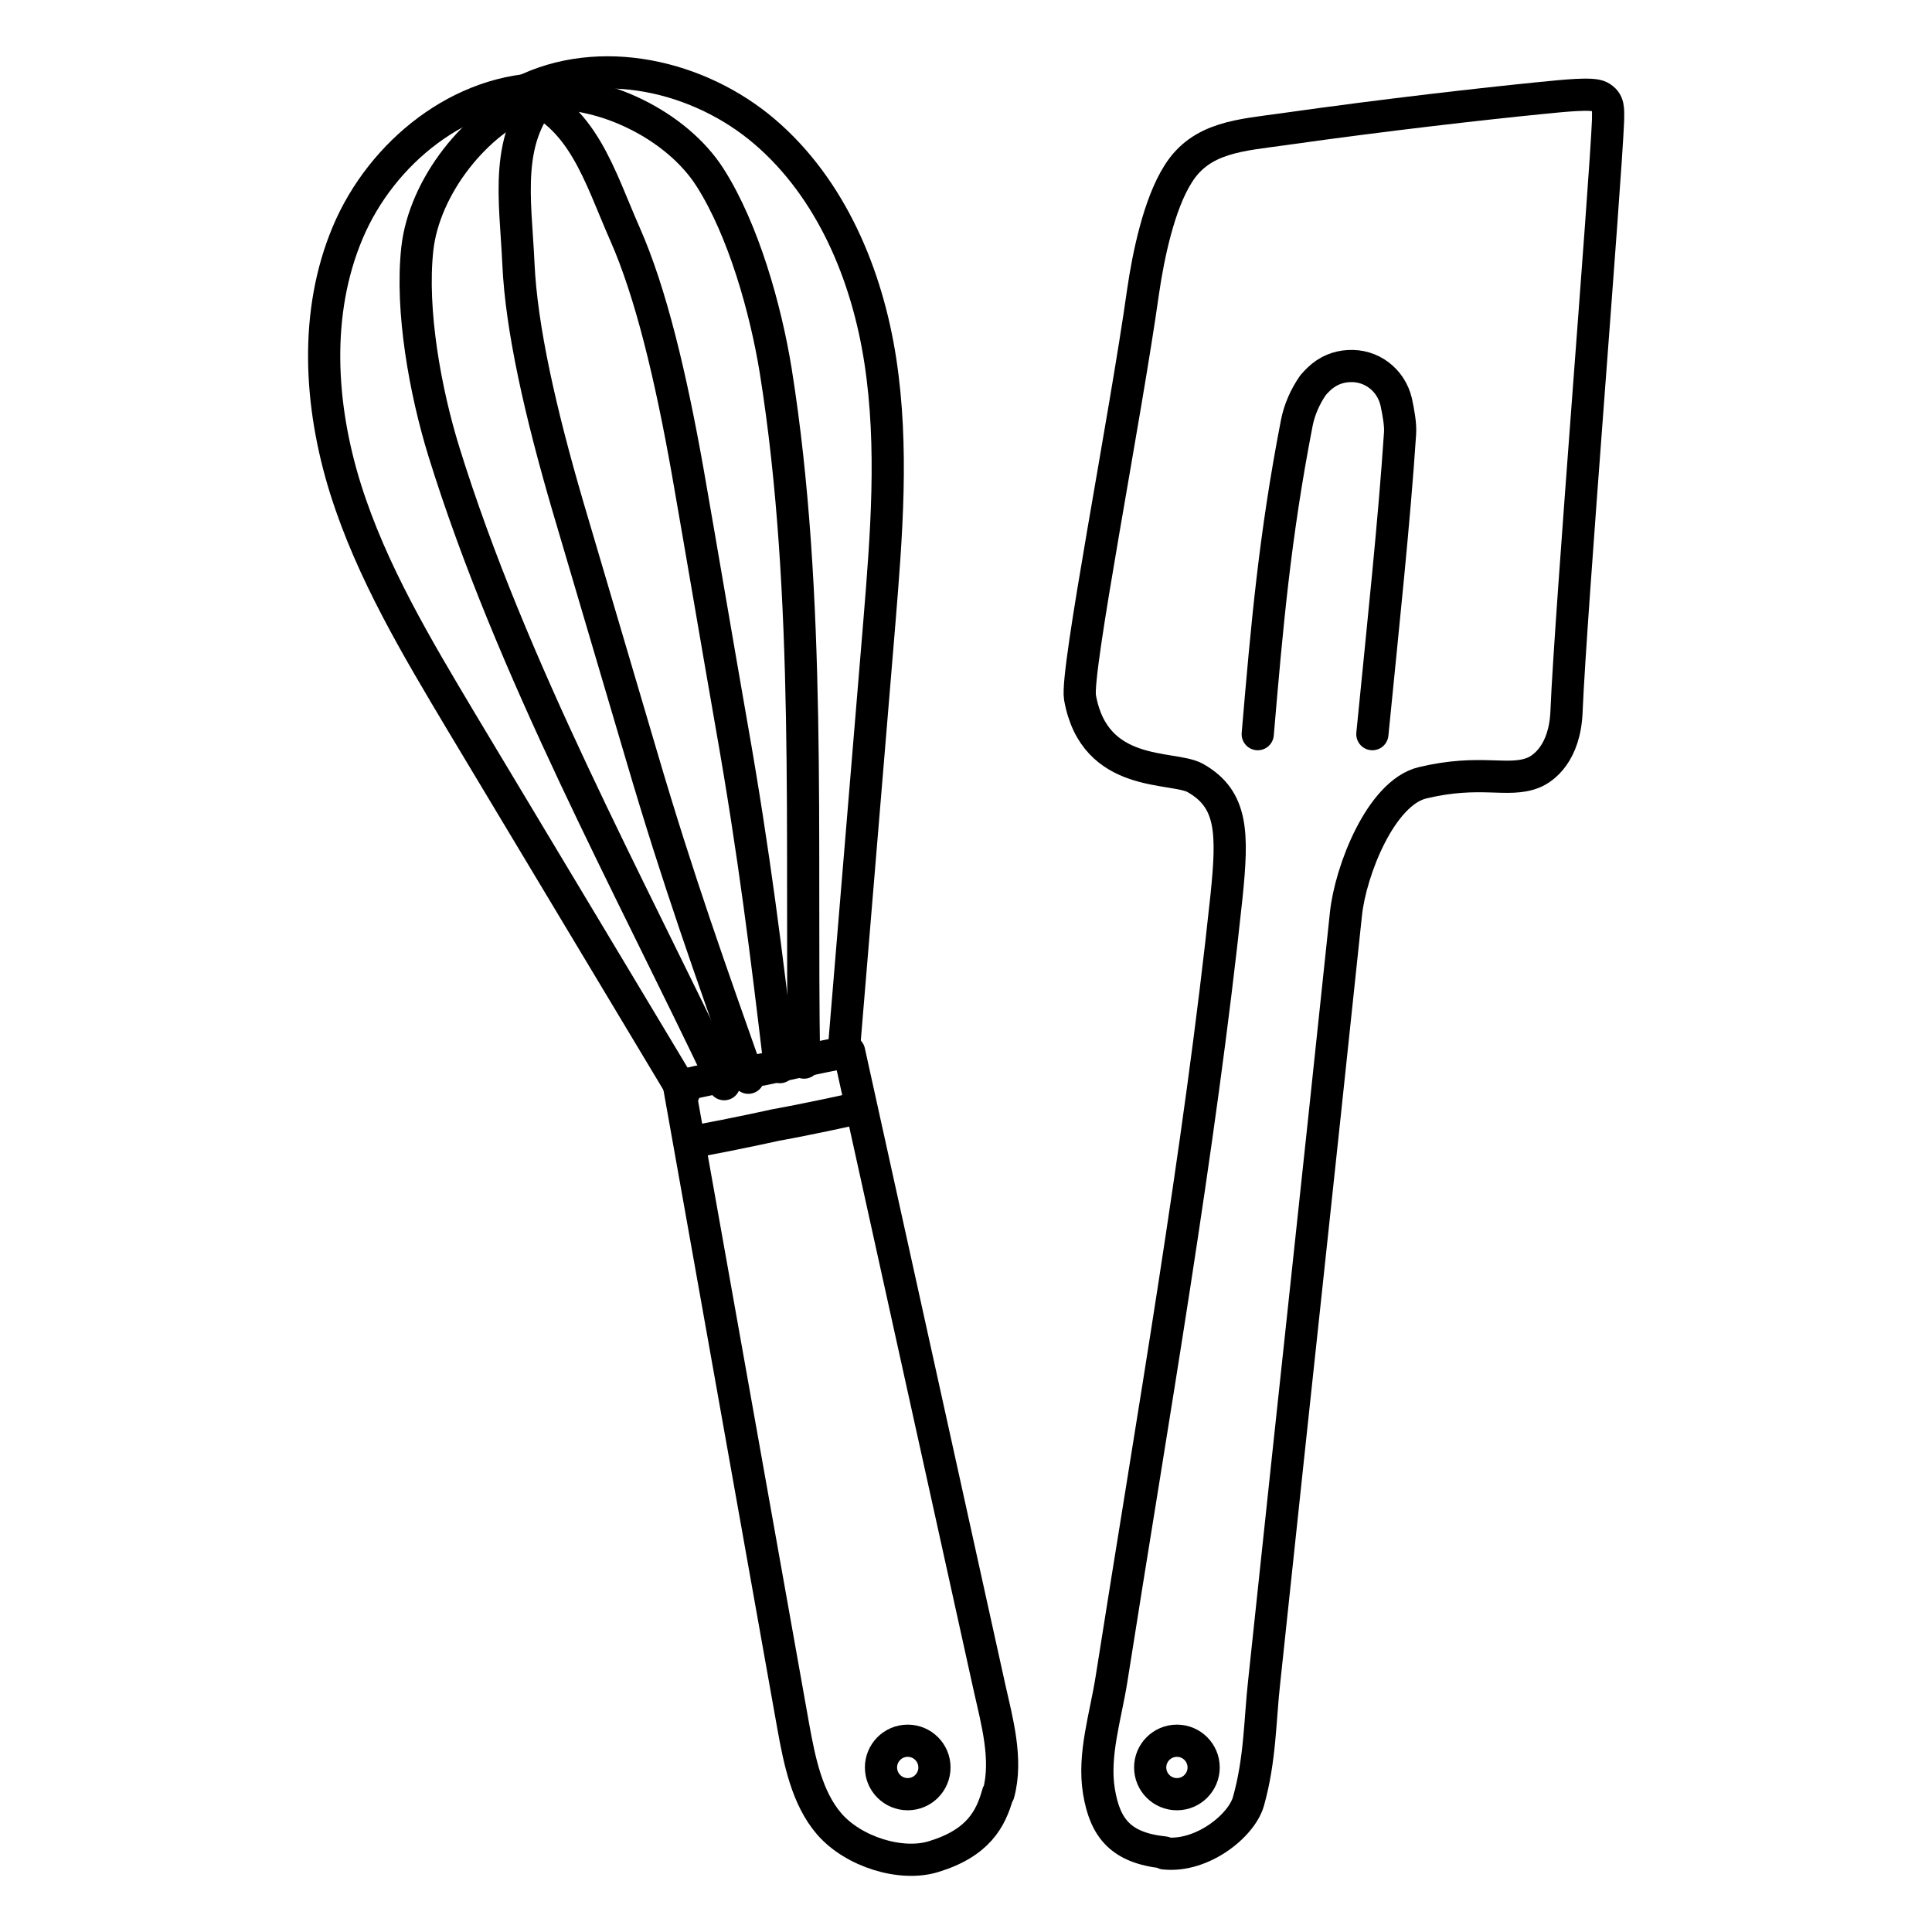
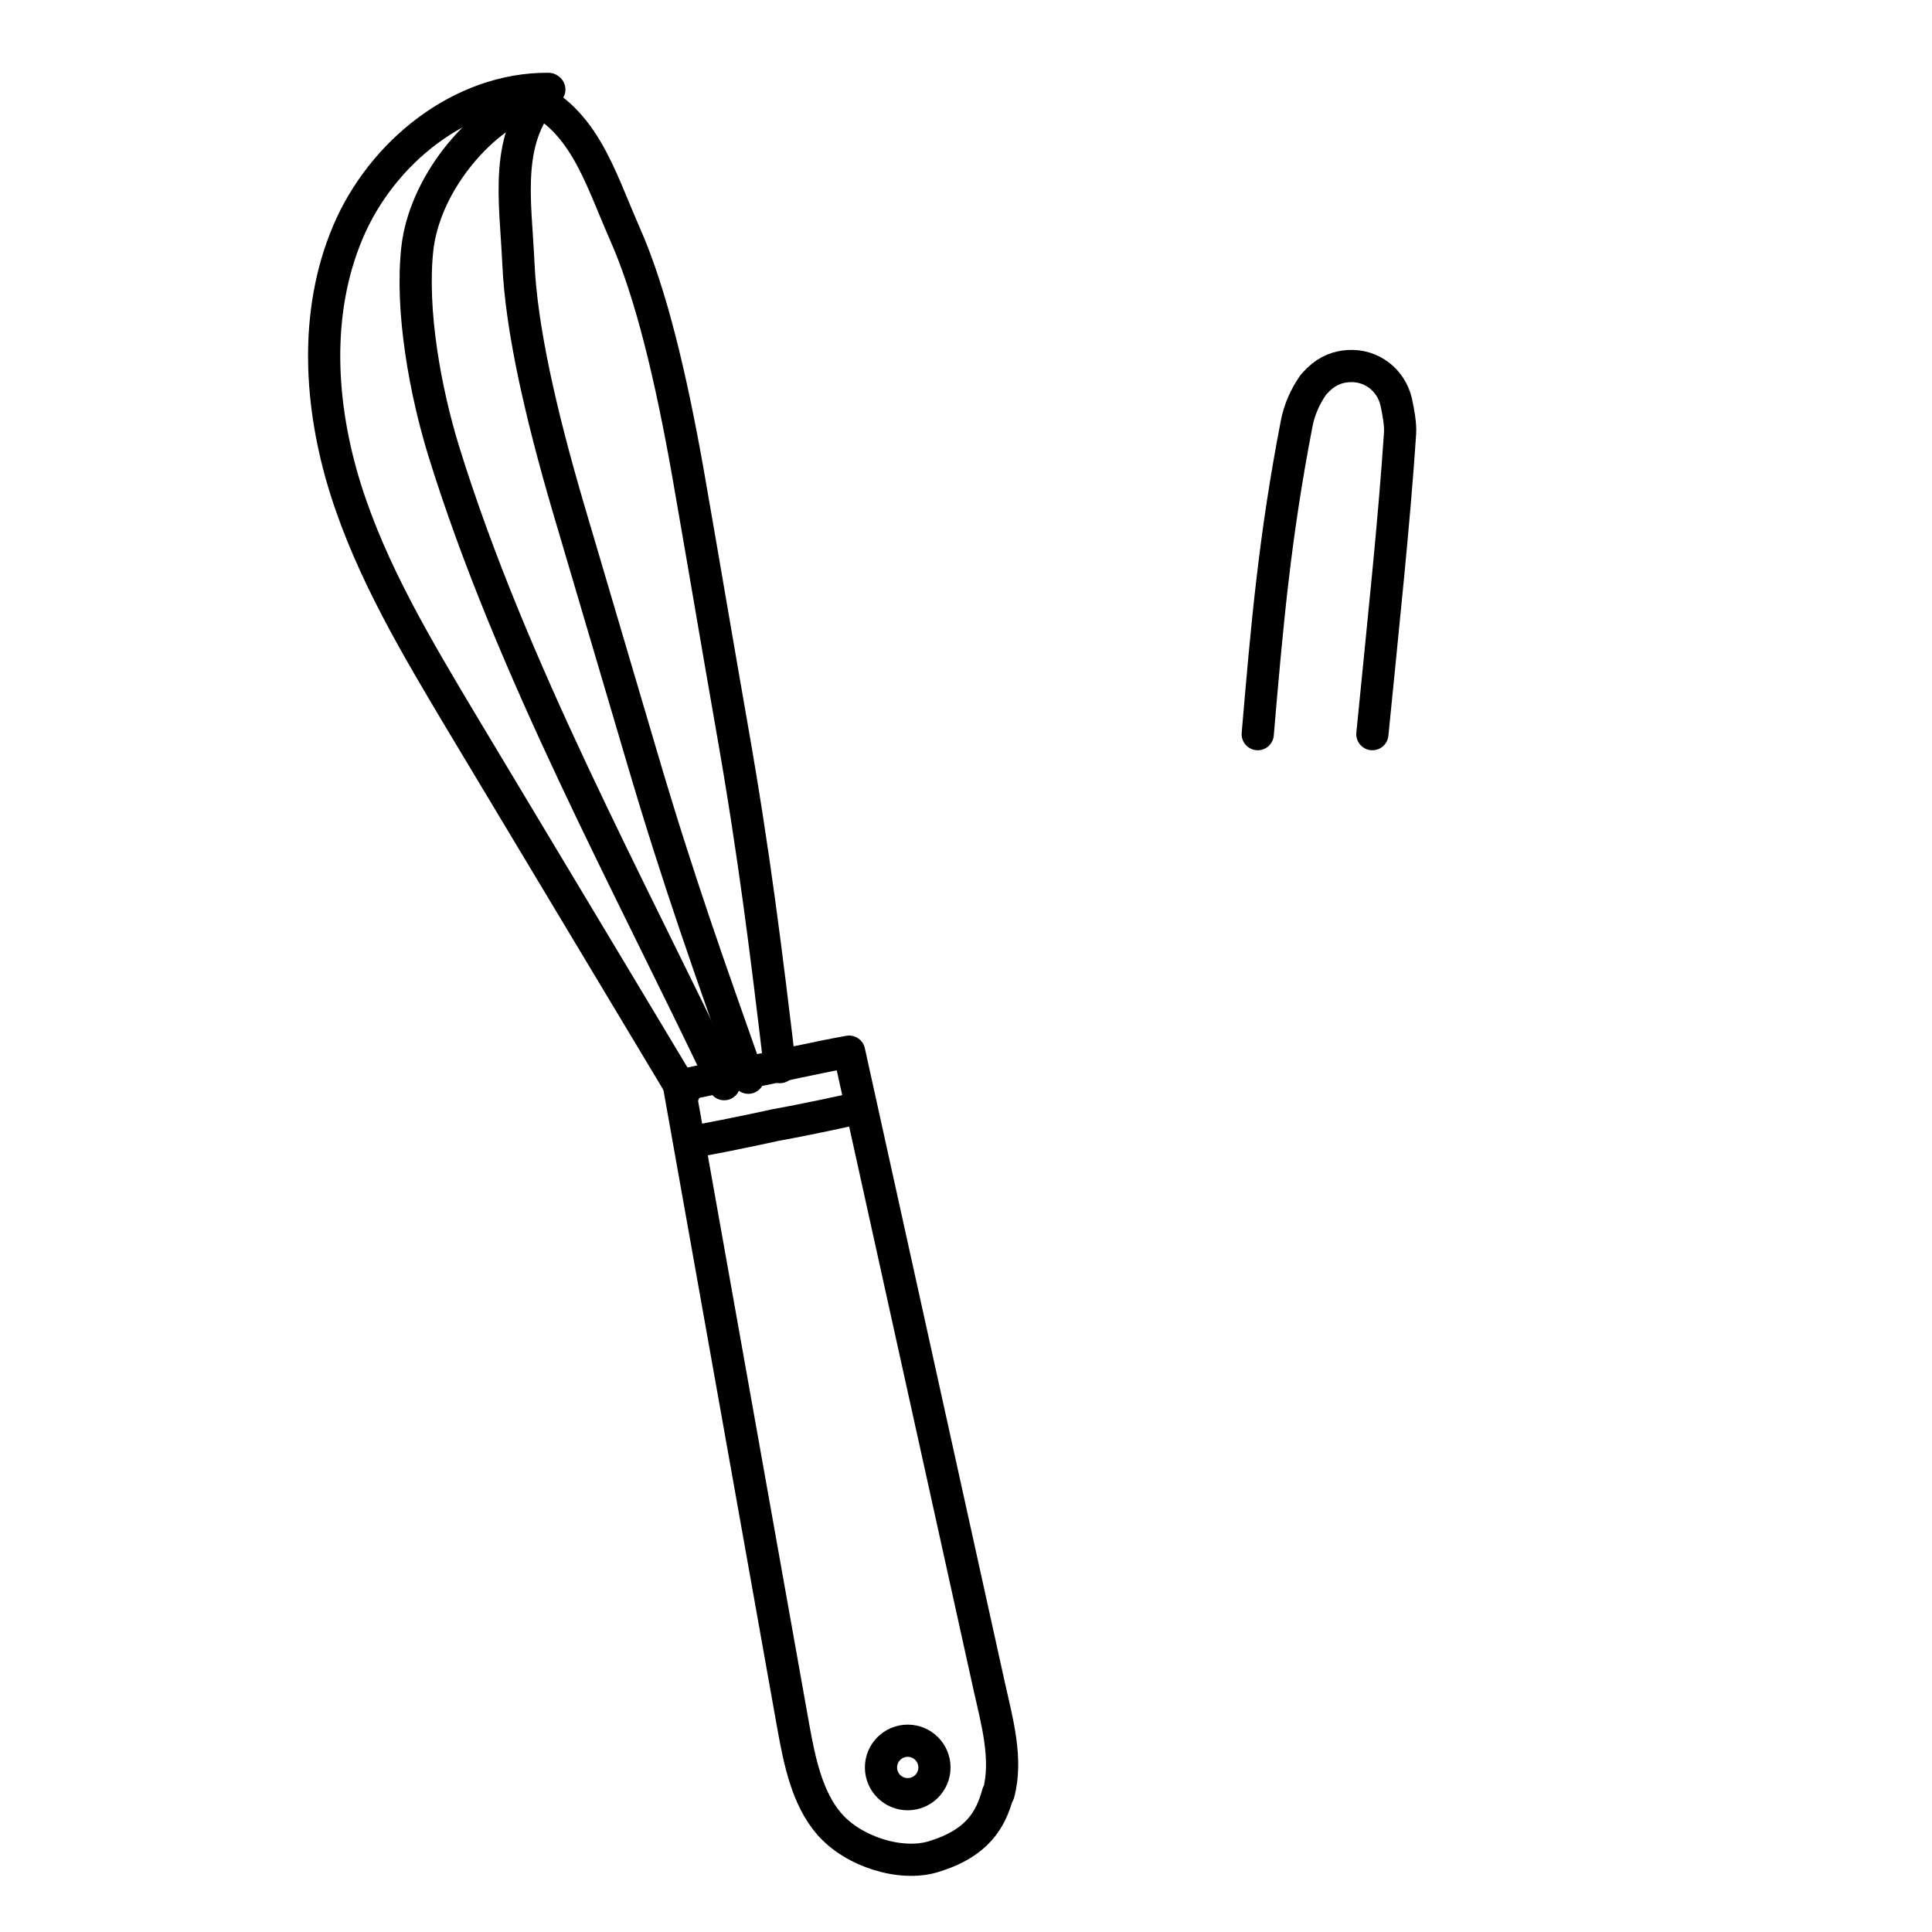
<svg xmlns="http://www.w3.org/2000/svg" id="confectionery" width="60" height="60" version="1.1" viewBox="0 0 60 60">
  <g id="confectionery1">
    <g>
      <g>
        <path d="M26.71,34.4c-1.65.37-2.63.54-2.63.54,0,0-1.11.25-2.61.53" fill="none" stroke="#000" stroke-linecap="round" stroke-linejoin="round" />
-         <path d="M31.01,55.7c.29-1.06-.05-2.26-.28-3.29-1.45-6.58-2.91-13.17-4.36-19.75-.76.13-2.67.55-2.67.55-1.26.21-1.86.34-2.61.52,1.18,6.64,2.37,13.27,3.55,19.91.19,1.04.42,2.2,1.11,3,.75.87,2.23,1.33,3.24,1.02,1.38-.42,1.78-1.16,2-1.96h.02Z" fill="none" stroke="#000" stroke-linecap="round" stroke-linejoin="round" />
+         <path d="M31.01,55.7c.29-1.06-.05-2.26-.28-3.29-1.45-6.58-2.91-13.17-4.36-19.75-.76.13-2.67.55-2.67.55-1.26.21-1.86.34-2.61.52,1.18,6.64,2.37,13.27,3.55,19.91.19,1.04.42,2.2,1.11,3,.75.87,2.23,1.33,3.24,1.02,1.38-.42,1.78-1.16,2-1.96h.02" fill="none" stroke="#000" stroke-linecap="round" stroke-linejoin="round" />
        <circle cx="28.19" cy="54.89" r=".83" fill="none" stroke="#000" stroke-linecap="round" stroke-linejoin="round" />
        <path d="M17.03,2.76c-2.71-.02-5.18,1.97-6.23,4.46-1.05,2.49-.88,5.37-.07,7.96.81,2.58,2.22,4.93,3.61,7.26,2.3,3.83,4.6,7.67,6.9,11.5" fill="none" stroke="#000" stroke-linecap="round" stroke-linejoin="round" />
        <path d="M16.57,3.06c-1.8.69-3.4,2.75-3.61,4.67-.21,1.92.25,4.43.82,6.28,2.1,6.78,5.74,13.4,8.71,19.66" fill="none" stroke="#000" stroke-linecap="round" stroke-linejoin="round" />
        <path d="M17.06,2.78c-1.44,1.45-1.05,3.41-.96,5.41.09,2,.68,4.61,1.54,7.55.74,2.52,1.54,5.2,2.28,7.72,1.16,3.95,2.16,6.71,3.32,10.01" fill="none" stroke="#000" stroke-linecap="round" stroke-linejoin="round" />
-         <path d="M16.2,2.86c2.42-1.22,5.51-.52,7.56,1.24,2.05,1.76,3.17,4.43,3.58,7.11s.19,5.41-.03,8.11c-.37,4.46-.74,8.91-1.11,13.37" fill="none" stroke="#000" stroke-linecap="round" stroke-linejoin="round" />
-         <path d="M16.75,2.92c1.92-.18,4.26.96,5.3,2.59,1.04,1.63,1.73,4.09,2.04,6,1.12,7.01.77,14.56.88,21.49" fill="none" stroke="#000" stroke-linecap="round" stroke-linejoin="round" />
        <path d="M16.18,2.88c1.92.66,2.43,2.58,3.23,4.39s1.42,4.4,1.95,7.39c.45,2.57.91,5.3,1.36,7.87.71,4.02,1.09,7.16,1.5,10.61" fill="none" stroke="#000" stroke-linecap="round" stroke-linejoin="round" />
      </g>
      <g>
-         <circle cx="36.55" cy="54.89" r=".83" fill="none" stroke="#000" stroke-linecap="round" stroke-linejoin="round" />
-         <path d="M36.17,57.56c1.16.12,2.38-.85,2.6-1.61.37-1.3.36-2.57.49-3.72,1.08-10.21,1.55-14.43,2.54-23.85.14-1.33,1.08-3.76,2.38-4.07,1.8-.43,2.64,0,3.43-.31.33-.13.99-.61,1.04-1.91.12-2.97,1.21-16.36,1.29-18.36,0-.34.04-.57-.26-.73-.24-.12-1.07-.03-1.88.05-1.7.17-4.74.51-7.92.96-1.34.19-2.57.24-3.29,1.39-.6.94-.93,2.55-1.09,3.65-.56,3.98-2.1,11.81-1.96,12.61.45,2.54,2.88,2.11,3.58,2.5,1.17.66,1.17,1.72.97,3.68-.84,7.94-2.3,16.22-3.57,24.3-.18,1.15-.58,2.36-.39,3.5s.68,1.75,2.03,1.89v.03h0Z" fill="none" stroke="#000" stroke-linecap="round" stroke-linejoin="round" />
        <path d="M42.62,22.8c.34-3.44.68-6.61.86-9.34.02-.27-.05-.65-.12-.98-.16-.68-.77-1.16-1.49-1.11-.31.02-.63.13-.92.41-.06.06-.12.12-.17.18-.25.36-.43.77-.51,1.19-.68,3.51-.92,6.25-1.21,9.65" fill="none" stroke="#000" stroke-linecap="round" stroke-linejoin="round" />
      </g>
    </g>
  </g>
</svg>